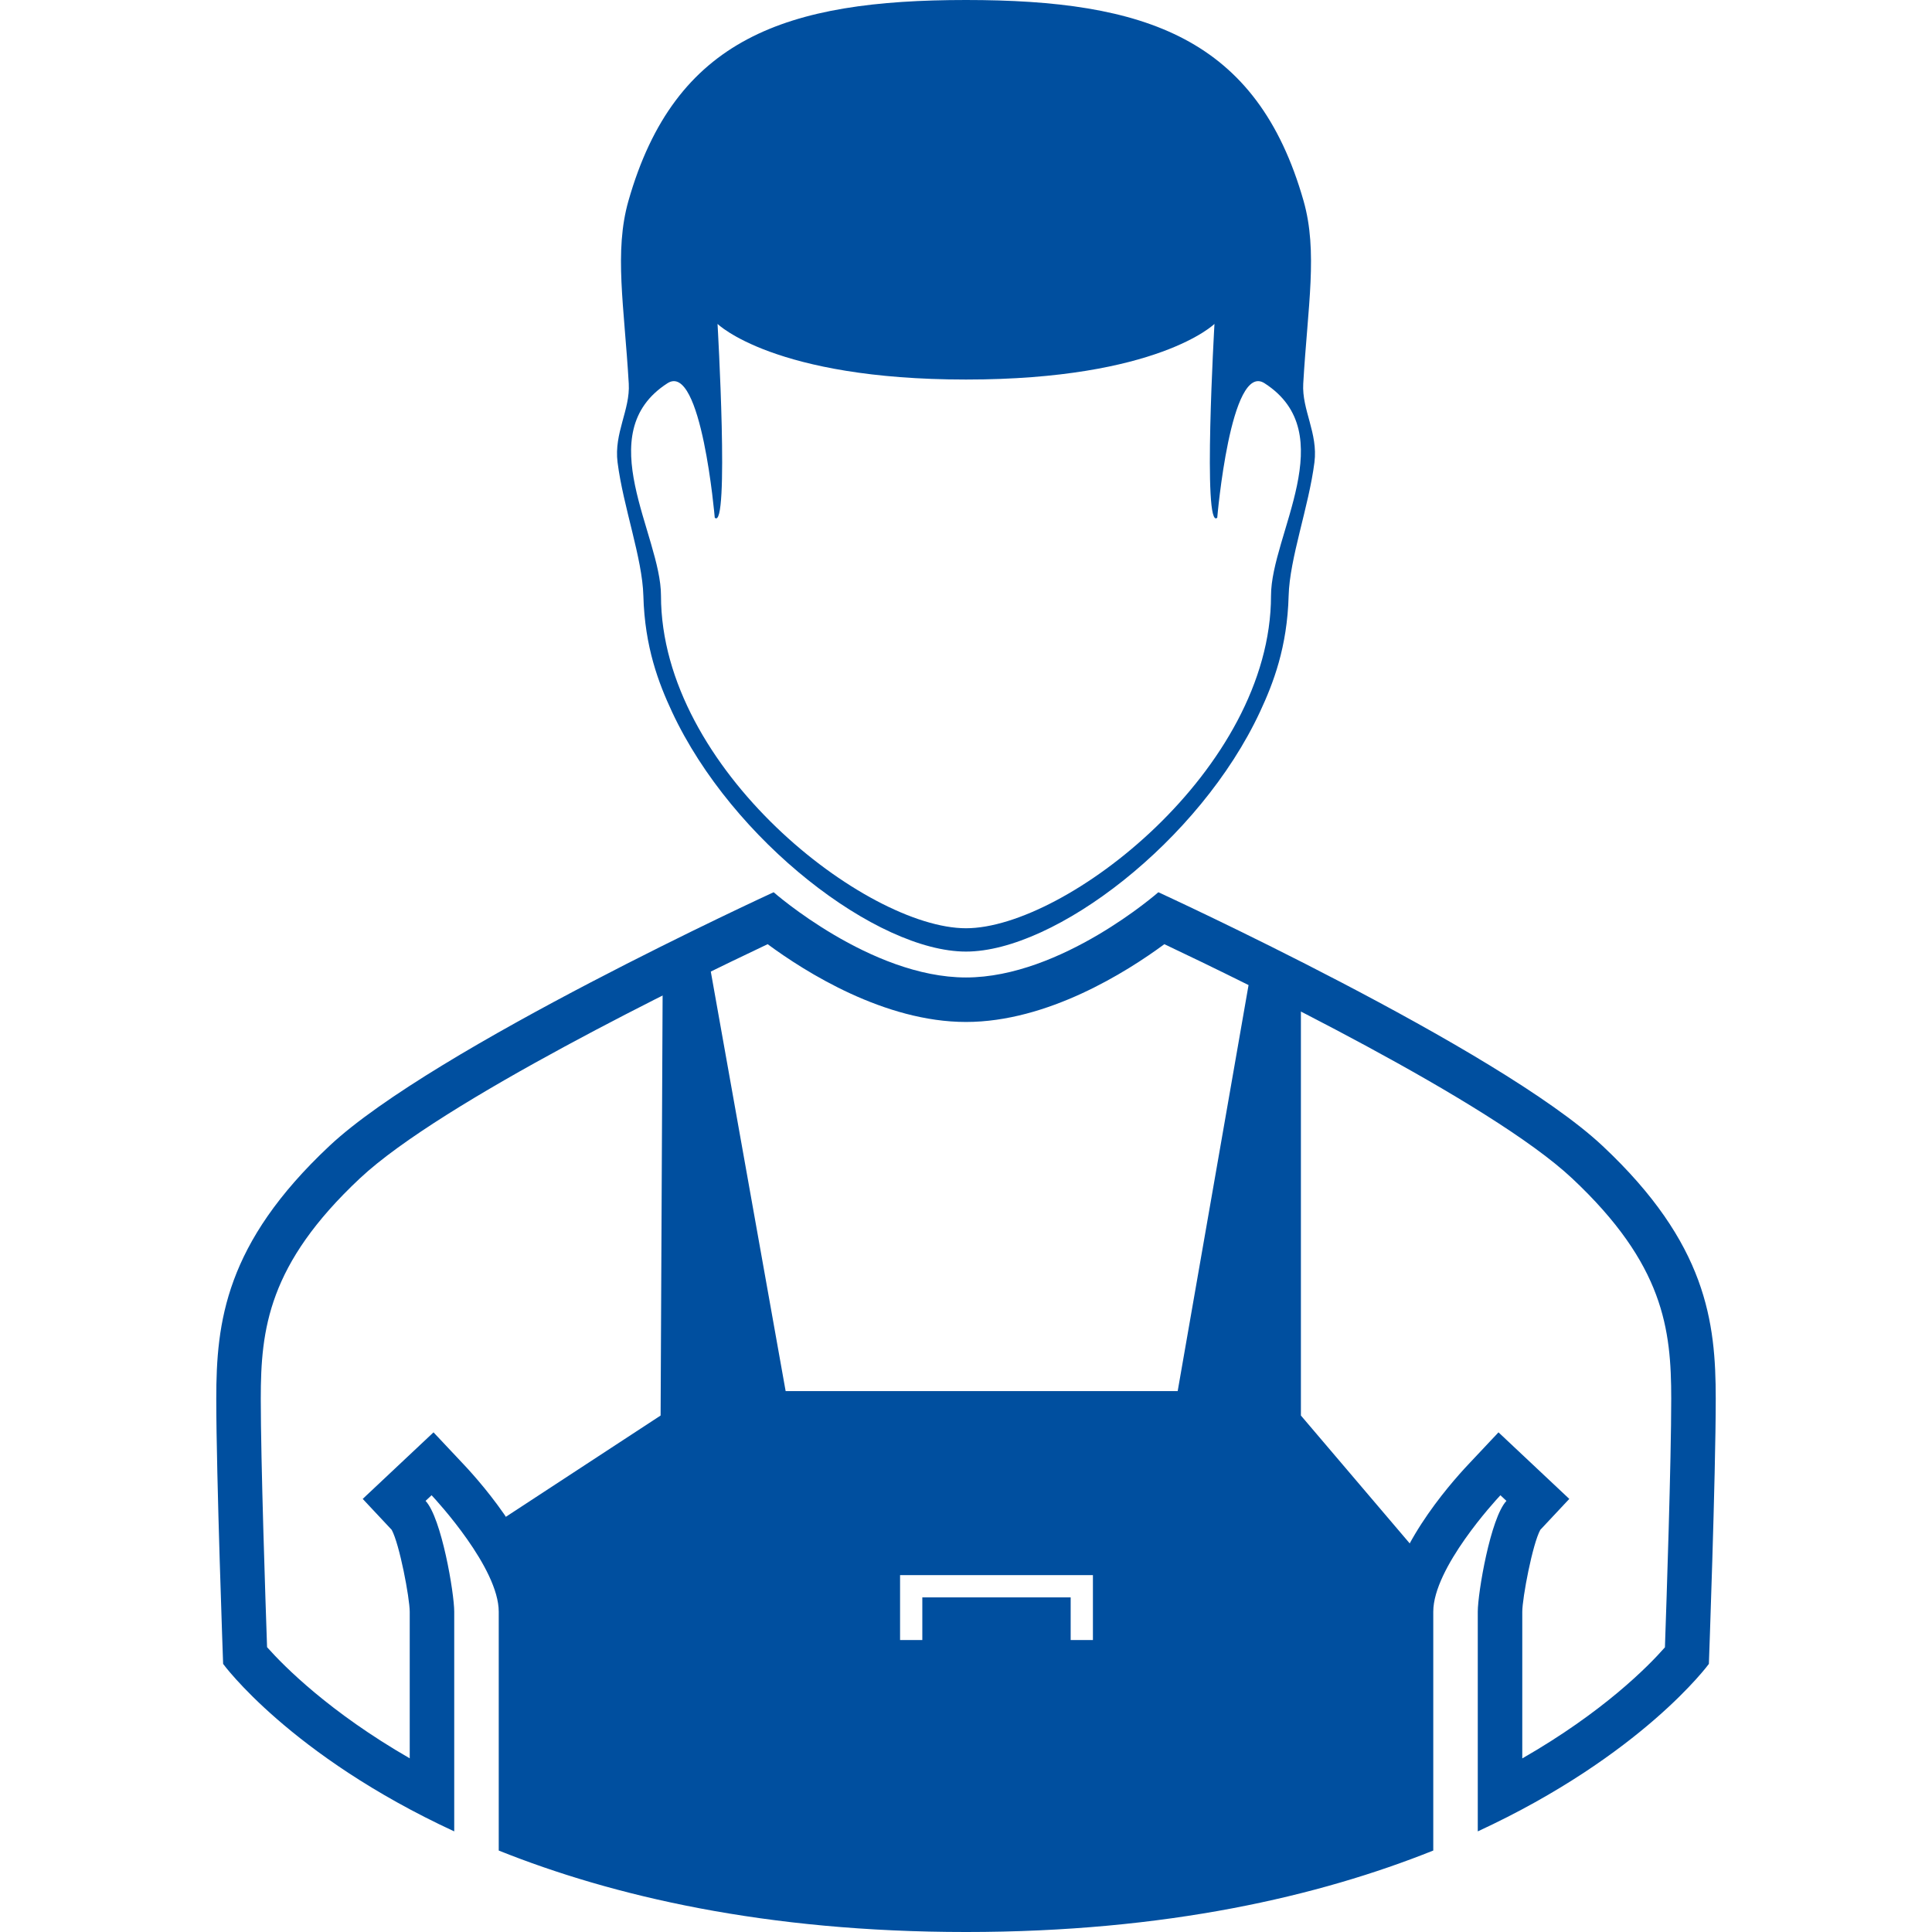
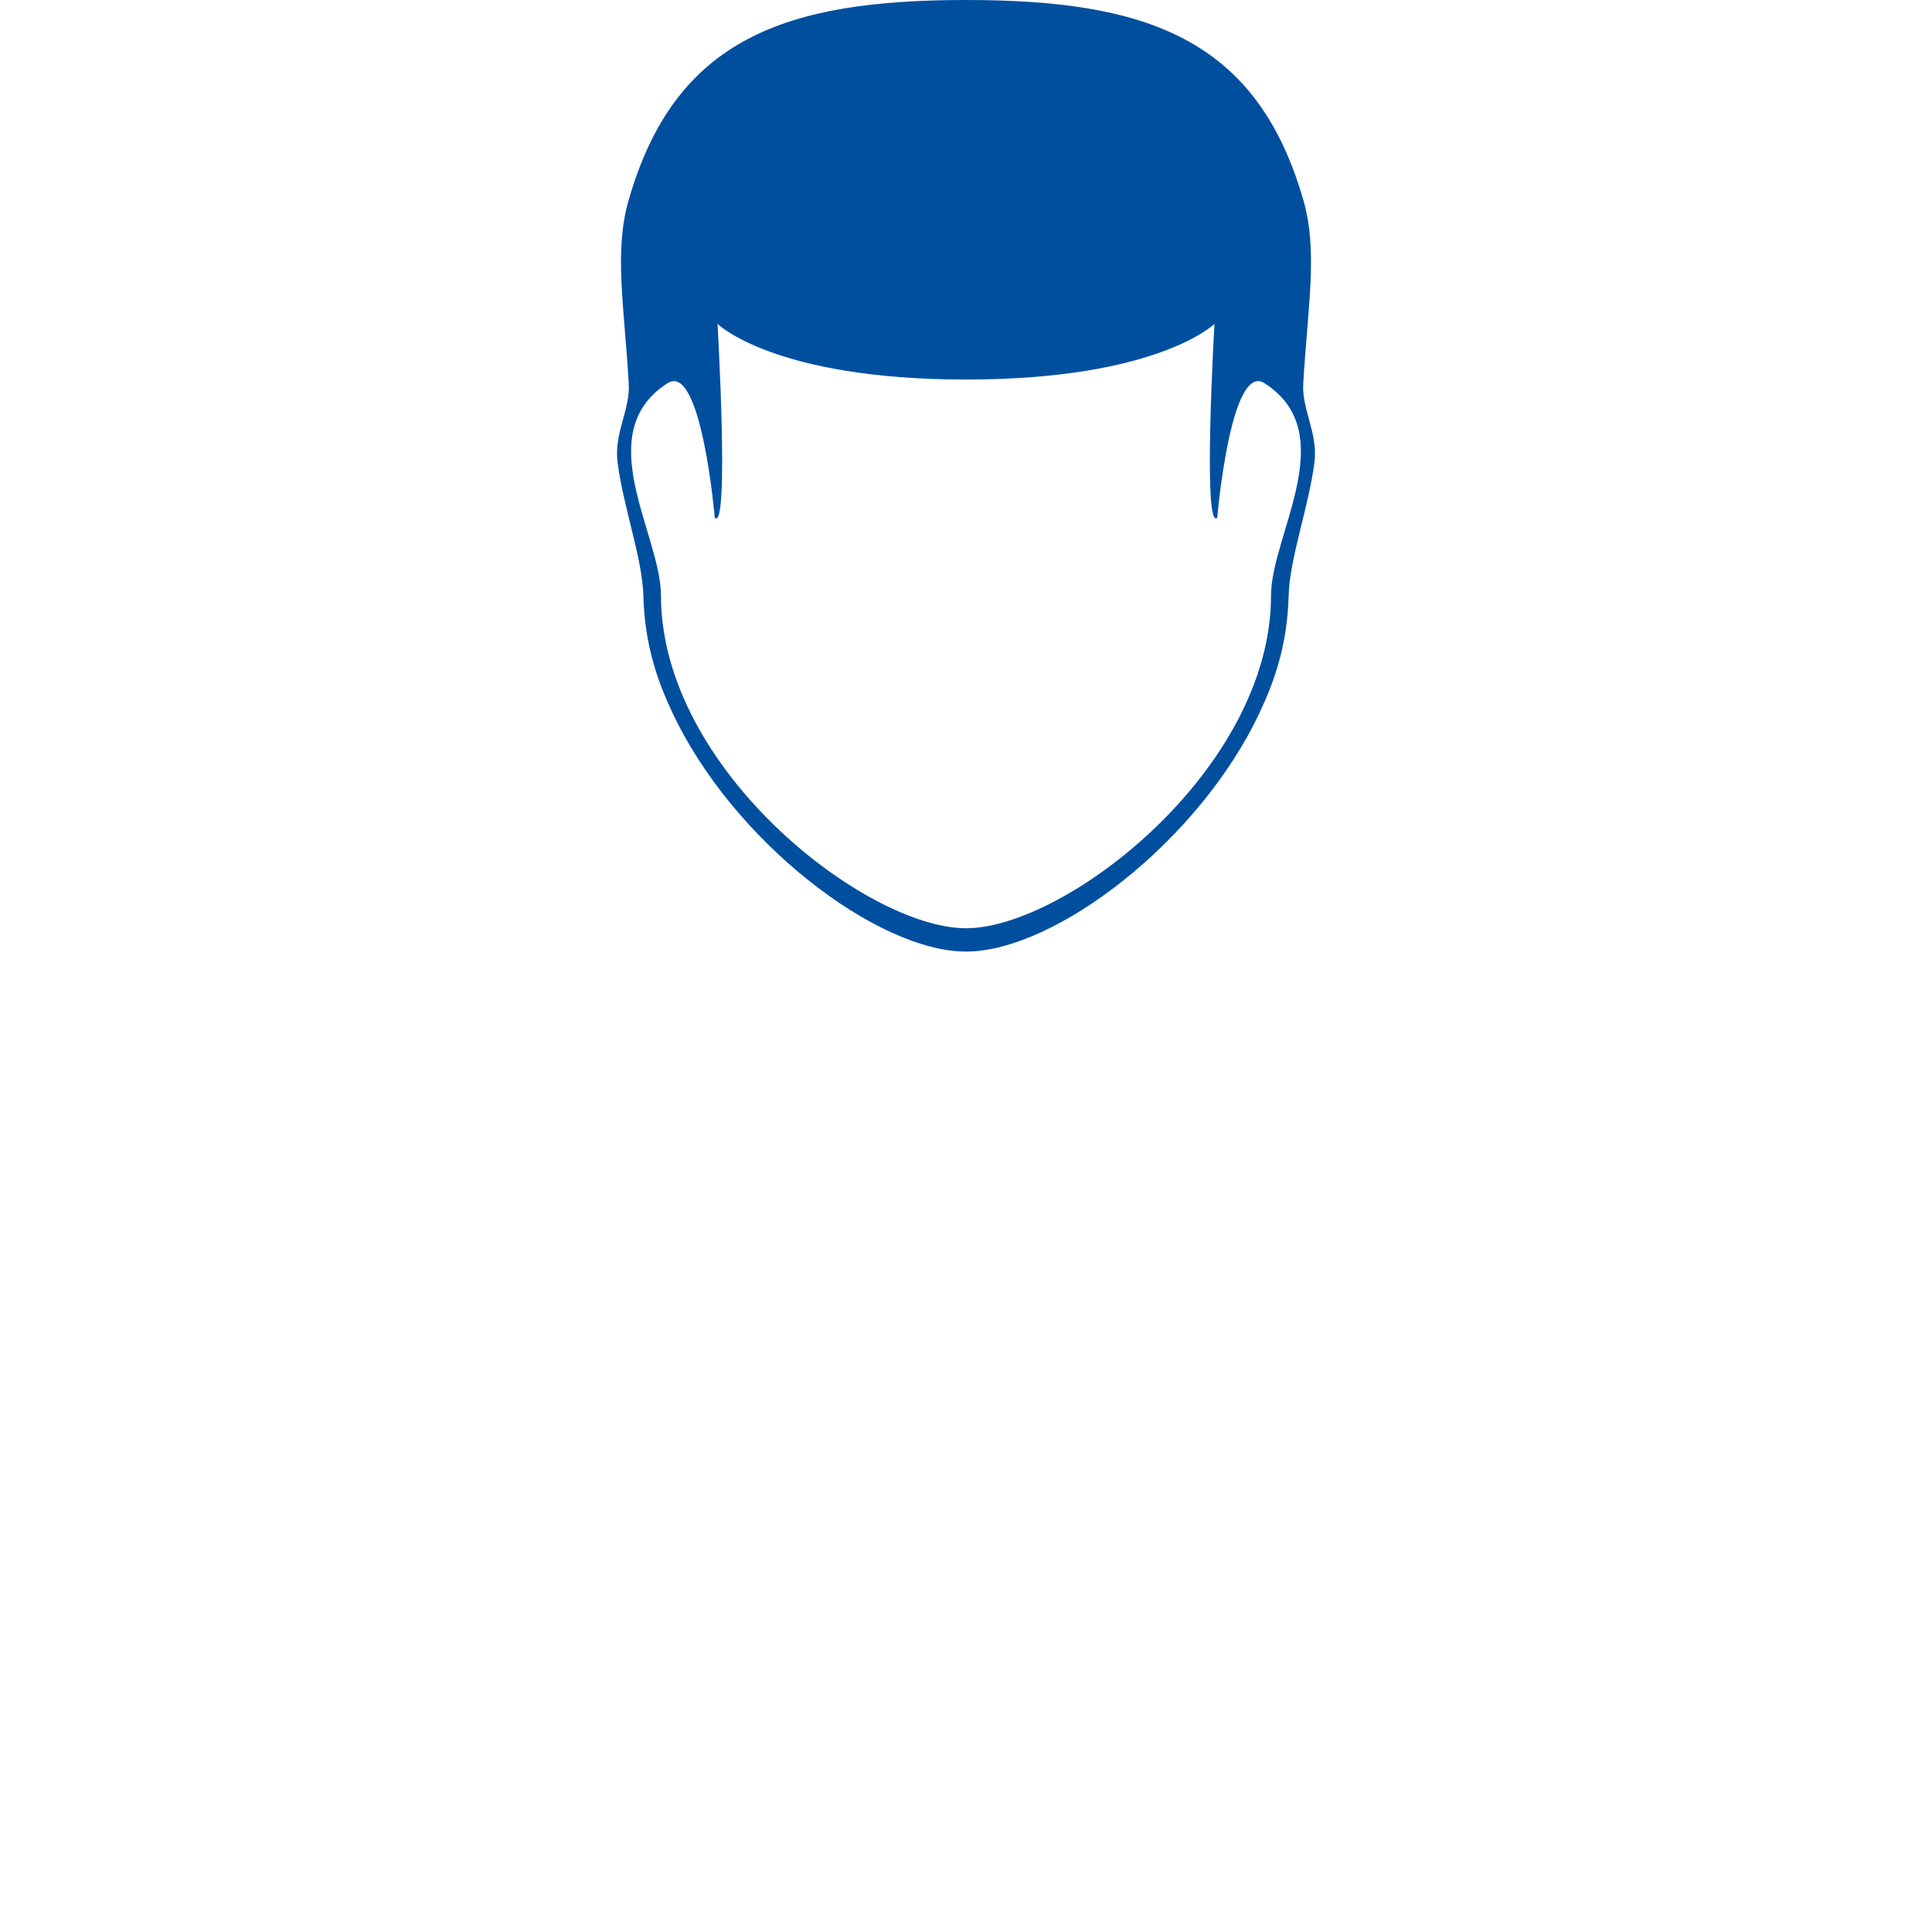
<svg xmlns="http://www.w3.org/2000/svg" id="Ebene_1" data-name="Ebene 1" version="1.1" viewBox="0 0 1000 1000" width="80" height="80">
  <defs>
    <style>
      .cls-1 {
        fill: #004f9f;
        stroke-width: 0px;
      }
    </style>
  </defs>
-   <path class="cls-1" d="M829.486,593.118c-53.938-50.58-229.926-131.297-229.926-131.297,0,0-50.148,44.114-99.56,44.114s-99.56-44.114-99.56-44.114c0,0-175.988,80.718-229.926,131.297-53.938,50.58-58.574,91.144-58.574,130.847,0,39.704,3.55,137.271,3.55,137.271,0,0,34.504,47.309,119.618,86.684v-113.707c0-9.695-6.565-48.532-14.835-57.355l3.111-2.924c2.677,2.846,34.759,37.65,34.759,60.28v123.621c58.858,23.562,138.079,42.166,241.857,42.166,0-.001 0-.001 0-.002,0,.001 0.0.001 0.0.002,103.778,0,182.999-18.603,241.857-42.166v-123.621c0-22.63,32.082-57.434,34.759-60.28l3.111,2.924c-8.27,8.824-14.835,47.66-14.835,57.355v113.707c85.114-39.374,119.618-86.684,119.618-86.684,0,0,3.55-97.566,3.55-137.271,0-39.704-4.636-80.267-58.574-130.847ZM861.765,852.657c-8.772,9.974-31.951,33.465-73.838,57.49v-75.93c.036-7.194,5.274-34.978,9.337-42.386l14.997-16.003-16.756-15.753-3.111-2.924-16.778-15.773-15.778,16.773c-9.622,10.229-41.015,45.943-41.015,76.063v107.762c-57.793,21.015-123.489,32.647-195.789,34.671l-0-28.34-46.069 0v28.34c-72.299-2.024-137.995-13.656-195.788-34.671v-107.762c0-30.12-31.393-65.834-41.015-76.063l-15.778-16.773-16.778,15.773-3.111,2.924-16.757,15.753,14.998,16.003c4.063,7.408,9.301,35.192,9.337,42.382v75.894c-41.51-23.904-64.979-47.562-73.841-57.527-.833-23.9-3.258-96.283-3.258-128.614,0-36.078,3.86-69.562,51.296-114.045,42.474-39.83,170.19-101.877,211.06-121.212,19.675,14.513,60.522,40.261,102.669,40.261,42.152,0,82.997-25.749,102.67-40.261,40.864,19.329,168.559,81.358,211.06,121.212,47.436,44.483,51.296,77.967,51.296,114.045,0,32.36-2.43,104.866-3.261,128.692Z" />
  <path class="cls-1" d="M674.553,198.603c2.346-40.355,7.669-68.322.161-94.663C650.654,19.522,592.848,0,500,0s-150.654,19.522-174.714,103.94c-7.507,26.341-2.185,54.307.161,94.663.782,13.452-7.716,25.578-5.802,40.671,2.922,23.035,12.839,49.601,13.36,69.104.71,26.59,7.937,45.283,14.829,60.062,31.24,66.987,106.213,124.094,152.166,124.094s120.926-57.107,152.166-124.094c6.893-14.779,14.119-33.472,14.829-60.062.521-19.503,10.438-46.069,13.36-69.104,1.915-15.092-6.584-27.219-5.802-40.671ZM657.877,308.257c0,89.952-106.299,172.204-157.877,172.204s-157.877-82.253-157.877-172.204c0-31.402-36.951-83.98,3.359-109.894,17.586-11.305,24.474,69.584,24.474,69.584,7.678,7.438,1.44-100.296,1.44-100.296,0,0,29.273,28.793,128.604,28.793s128.604-28.793,128.604-28.793c0,0-6.238,107.734,1.44,100.296,0,0,6.888-80.889,24.474-69.584,40.31,25.914,3.359,78.492,3.359,109.894Z" />
-   <path class="cls-1" d="M673.347,732.677v-223.964l-25.389-8.637-38.391,219.949h-202.923l-40.585-227.491-23.035,10.962-1.097,229.181-80.08,52.407,6.589,89.988,3.291,74.588,141.498,40.585h127.238l161.242-26.325,28.519-15.356v-105.319l5.484-37.276-62.361-73.291ZM565.693,848.885h-11.517v-22.076h-76.786v22.076h-11.517v-33.593h99.82v33.593Z" />
</svg>